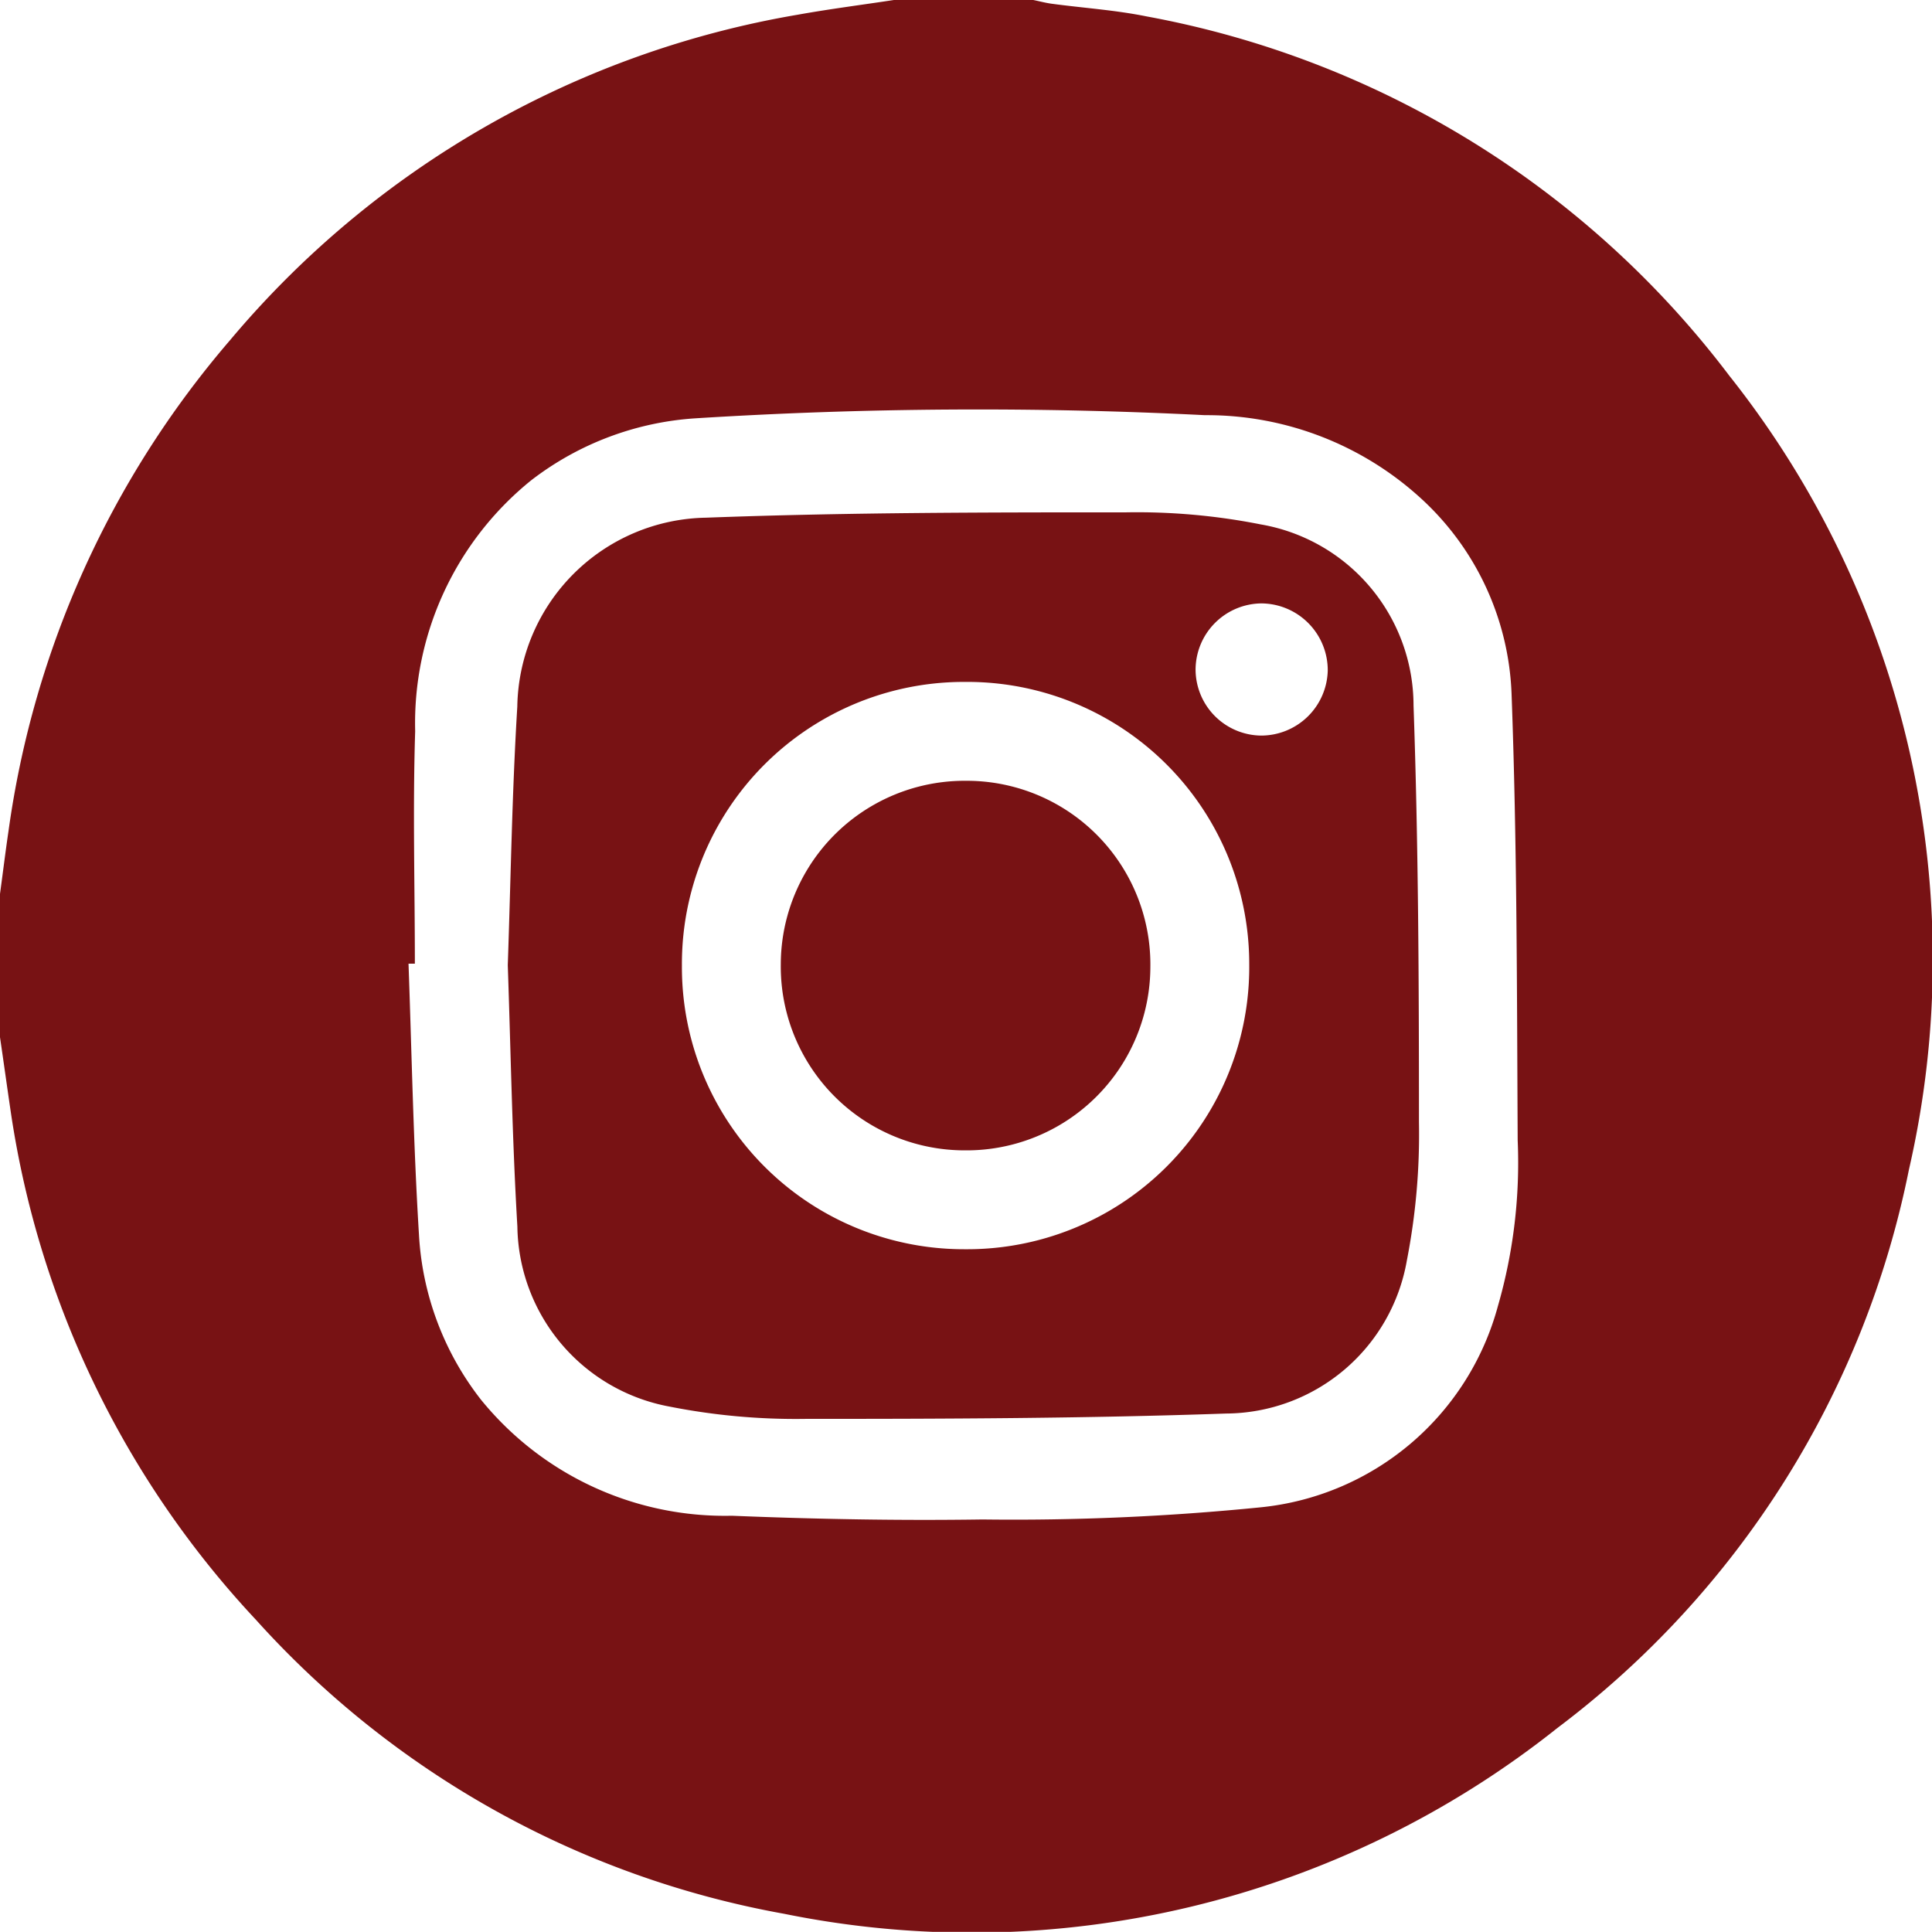
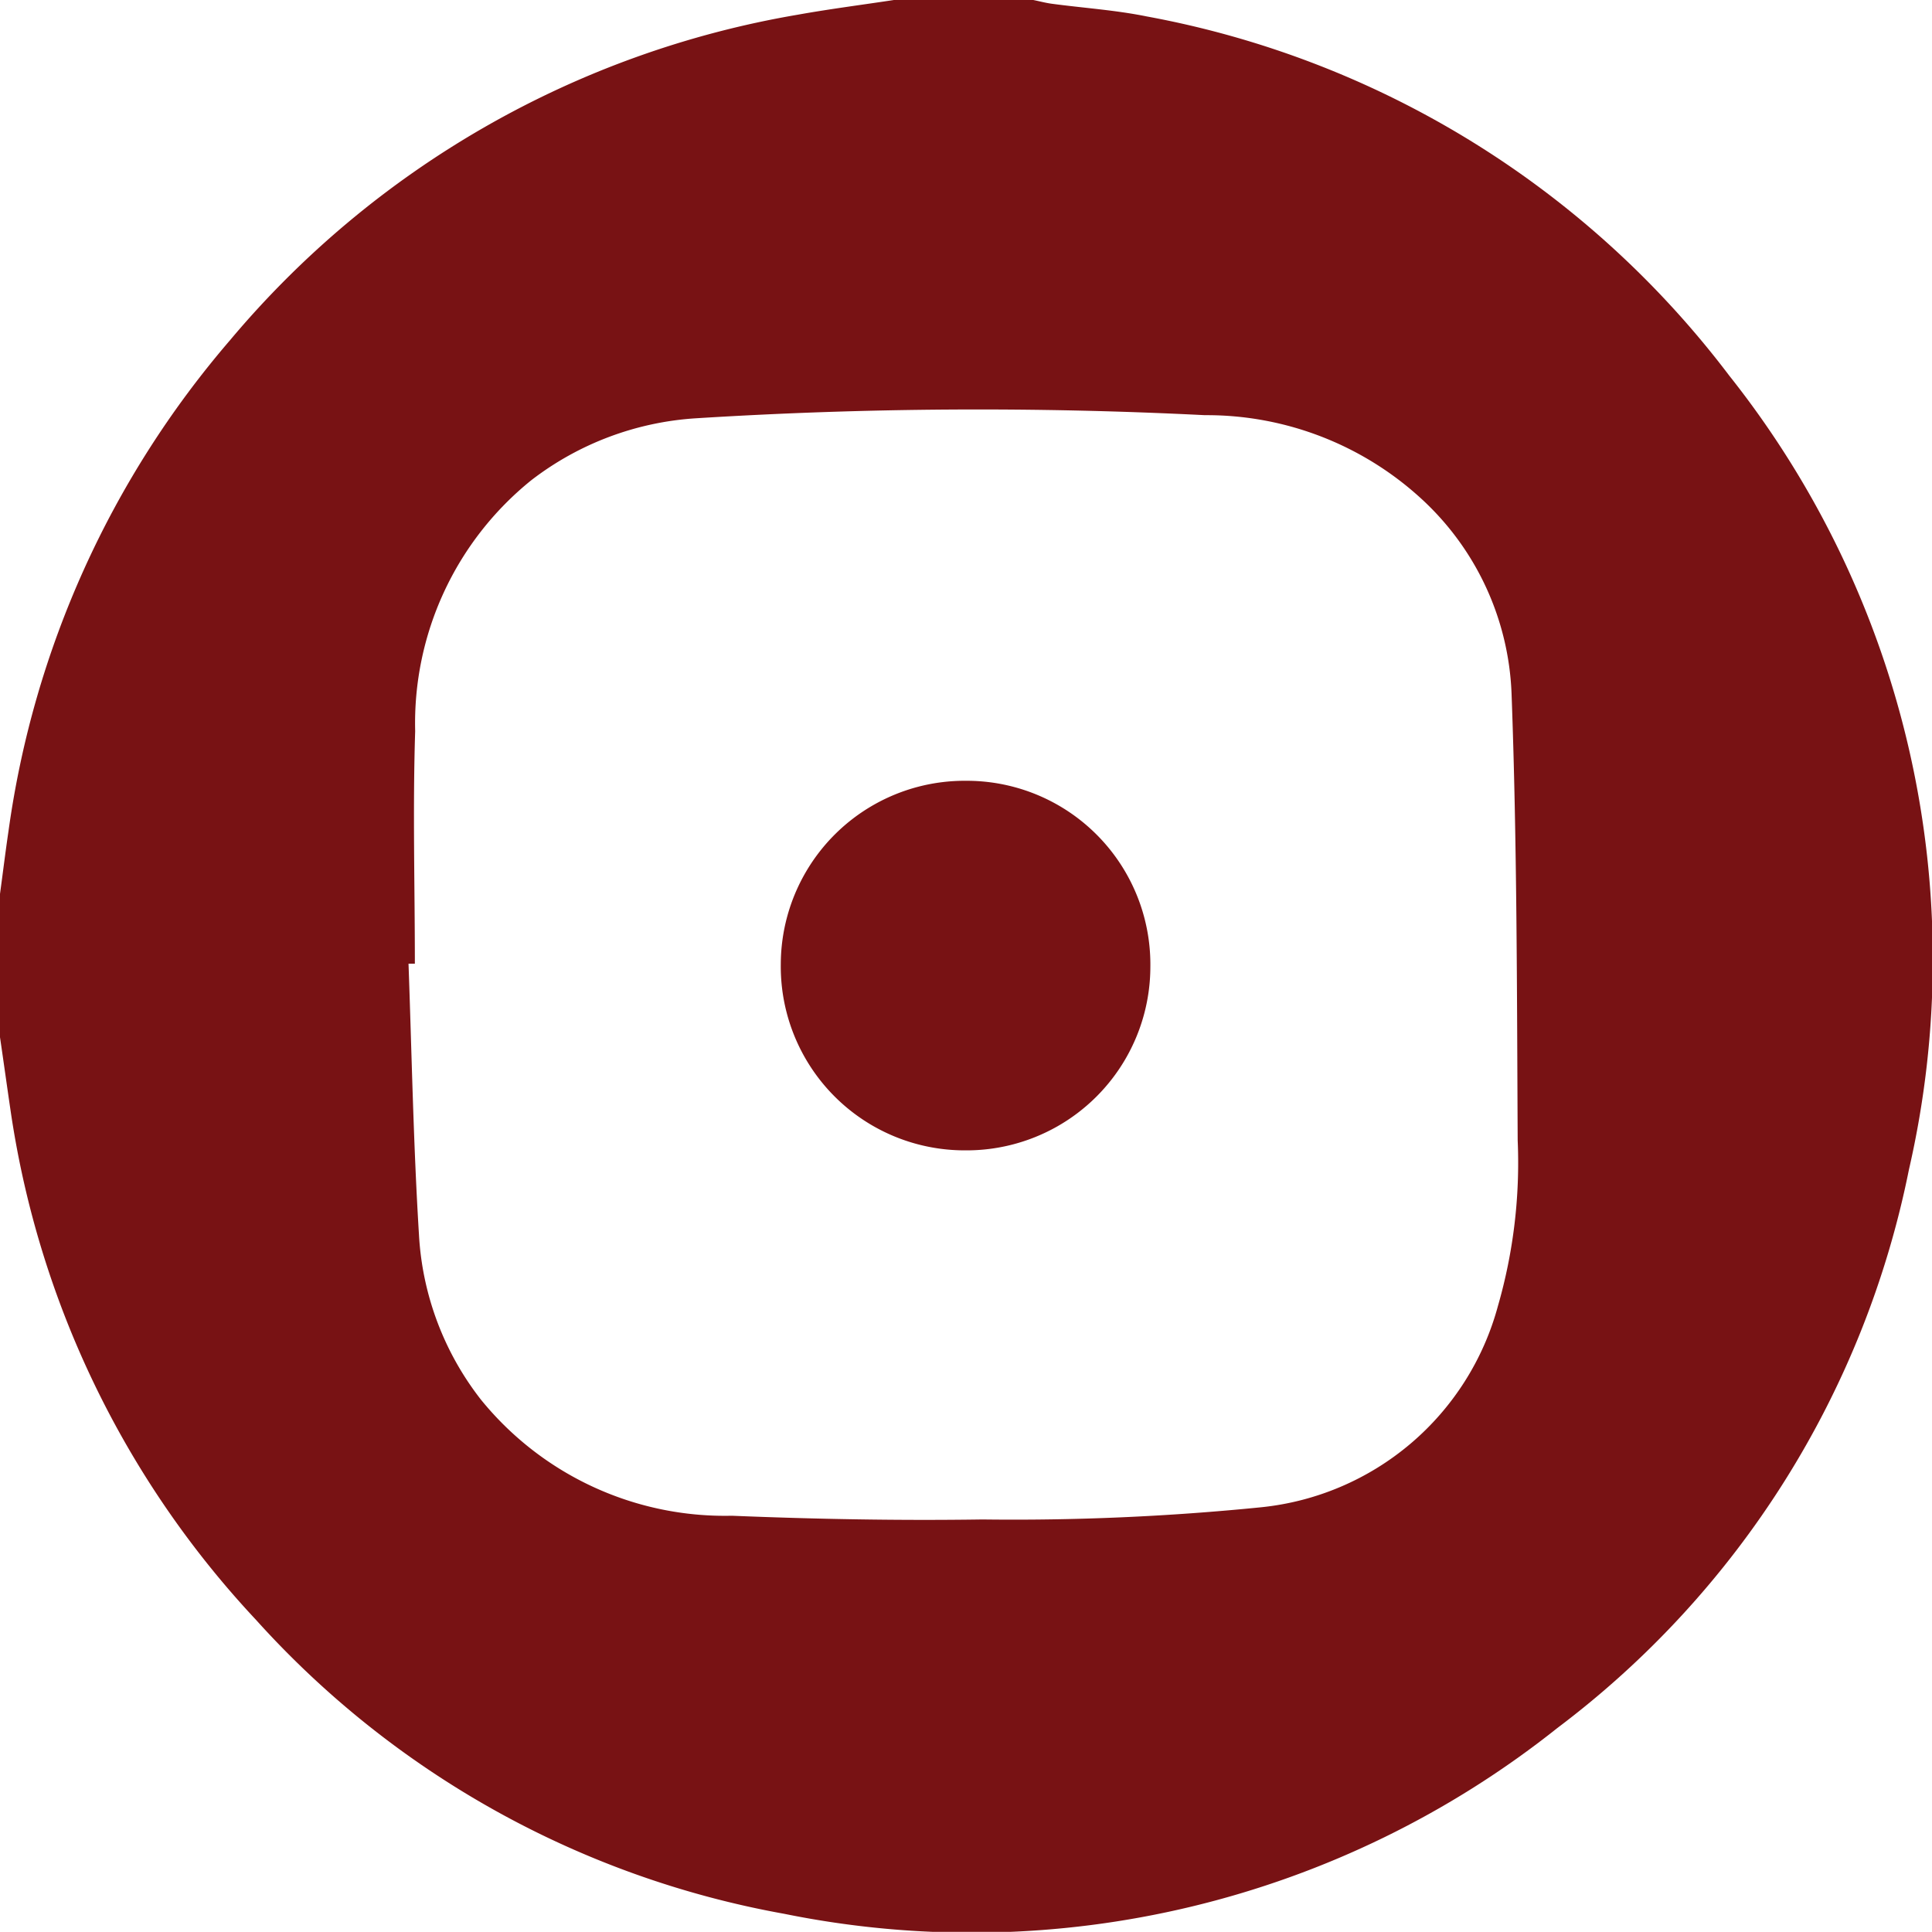
<svg xmlns="http://www.w3.org/2000/svg" width="24.952" height="24.95" viewBox="0 0 24.952 24.95">
  <g transform="translate(0 0)">
    <path d="M-2123.437,748.325v-1.851c.037-.271.07-.542.11-.813a12.3,12.3,0,0,1,2.859-6.336,12.25,12.25,0,0,1,7.334-4.206c.412-.074.828-.127,1.242-.19h1.8c.079.016.157.037.236.048.409.055.824.082,1.228.164a12.206,12.206,0,0,1,7.525,4.64,12.123,12.123,0,0,1,2.32,10.254,11.972,11.972,0,0,1-4.54,7.211,12.149,12.149,0,0,1-9.986,2.4,12.047,12.047,0,0,1-6.825-3.8,12.2,12.2,0,0,1-3.163-6.55C-2123.344,748.978-2123.389,748.651-2123.437,748.325Zm5.358-.95h-.082c.042,1.167.063,2.336.135,3.5a3.8,3.8,0,0,0,.8,2.13,4.057,4.057,0,0,0,3.242,1.5c1.078.044,2.158.064,3.237.048a31.971,31.971,0,0,0,3.593-.157,3.54,3.54,0,0,0,3.063-2.6,6.679,6.679,0,0,0,.255-2.14c-.01-1.922-.008-3.846-.079-5.767a3.6,3.6,0,0,0-1.131-2.487,4.1,4.1,0,0,0-2.83-1.111,58.281,58.281,0,0,0-6.569.04,3.882,3.882,0,0,0-2.13.8,4.031,4.031,0,0,0-1.5,3.242C-2118.107,745.378-2118.079,746.377-2118.079,747.375Z" transform="translate(2123.437 -734.929)" fill="#781214" />
-     <path d="M-1989.081,876.353c.039-1.118.055-2.23.123-3.339a2.48,2.48,0,0,1,2.438-2.44c1.808-.068,3.618-.069,5.427-.069a8.213,8.213,0,0,1,1.738.156,2.377,2.377,0,0,1,1.972,2.339c.063,1.792.07,3.586.07,5.379a8.5,8.5,0,0,1-.156,1.787,2.385,2.385,0,0,1-2.336,1.978c-1.807.063-3.618.069-5.427.069a8.4,8.4,0,0,1-1.761-.159,2.4,2.4,0,0,1-1.964-2.324C-1989.024,878.6-1989.042,877.474-1989.081,876.353Zm5.906-3.658a3.642,3.642,0,0,0-3.657,3.664,3.643,3.643,0,0,0,3.658,3.663,3.643,3.643,0,0,0,3.669-3.676A3.642,3.642,0,0,0-1983.175,872.695Zm3.82.693a.861.861,0,0,0,.864-.838.863.863,0,0,0-.857-.869.859.859,0,0,0-.85.851A.856.856,0,0,0-1979.355,873.388Z" transform="translate(1995.639 -863.888)" fill="#781214" />
    <path d="M-1914.439,941.533a2.372,2.372,0,0,1,2.379,2.406,2.374,2.374,0,0,1-2.394,2.367,2.375,2.375,0,0,1-2.379-2.406A2.375,2.375,0,0,1-1914.439,941.533Z" transform="translate(1926.917 -931.449)" fill="#781214" />
  </g>
</svg>